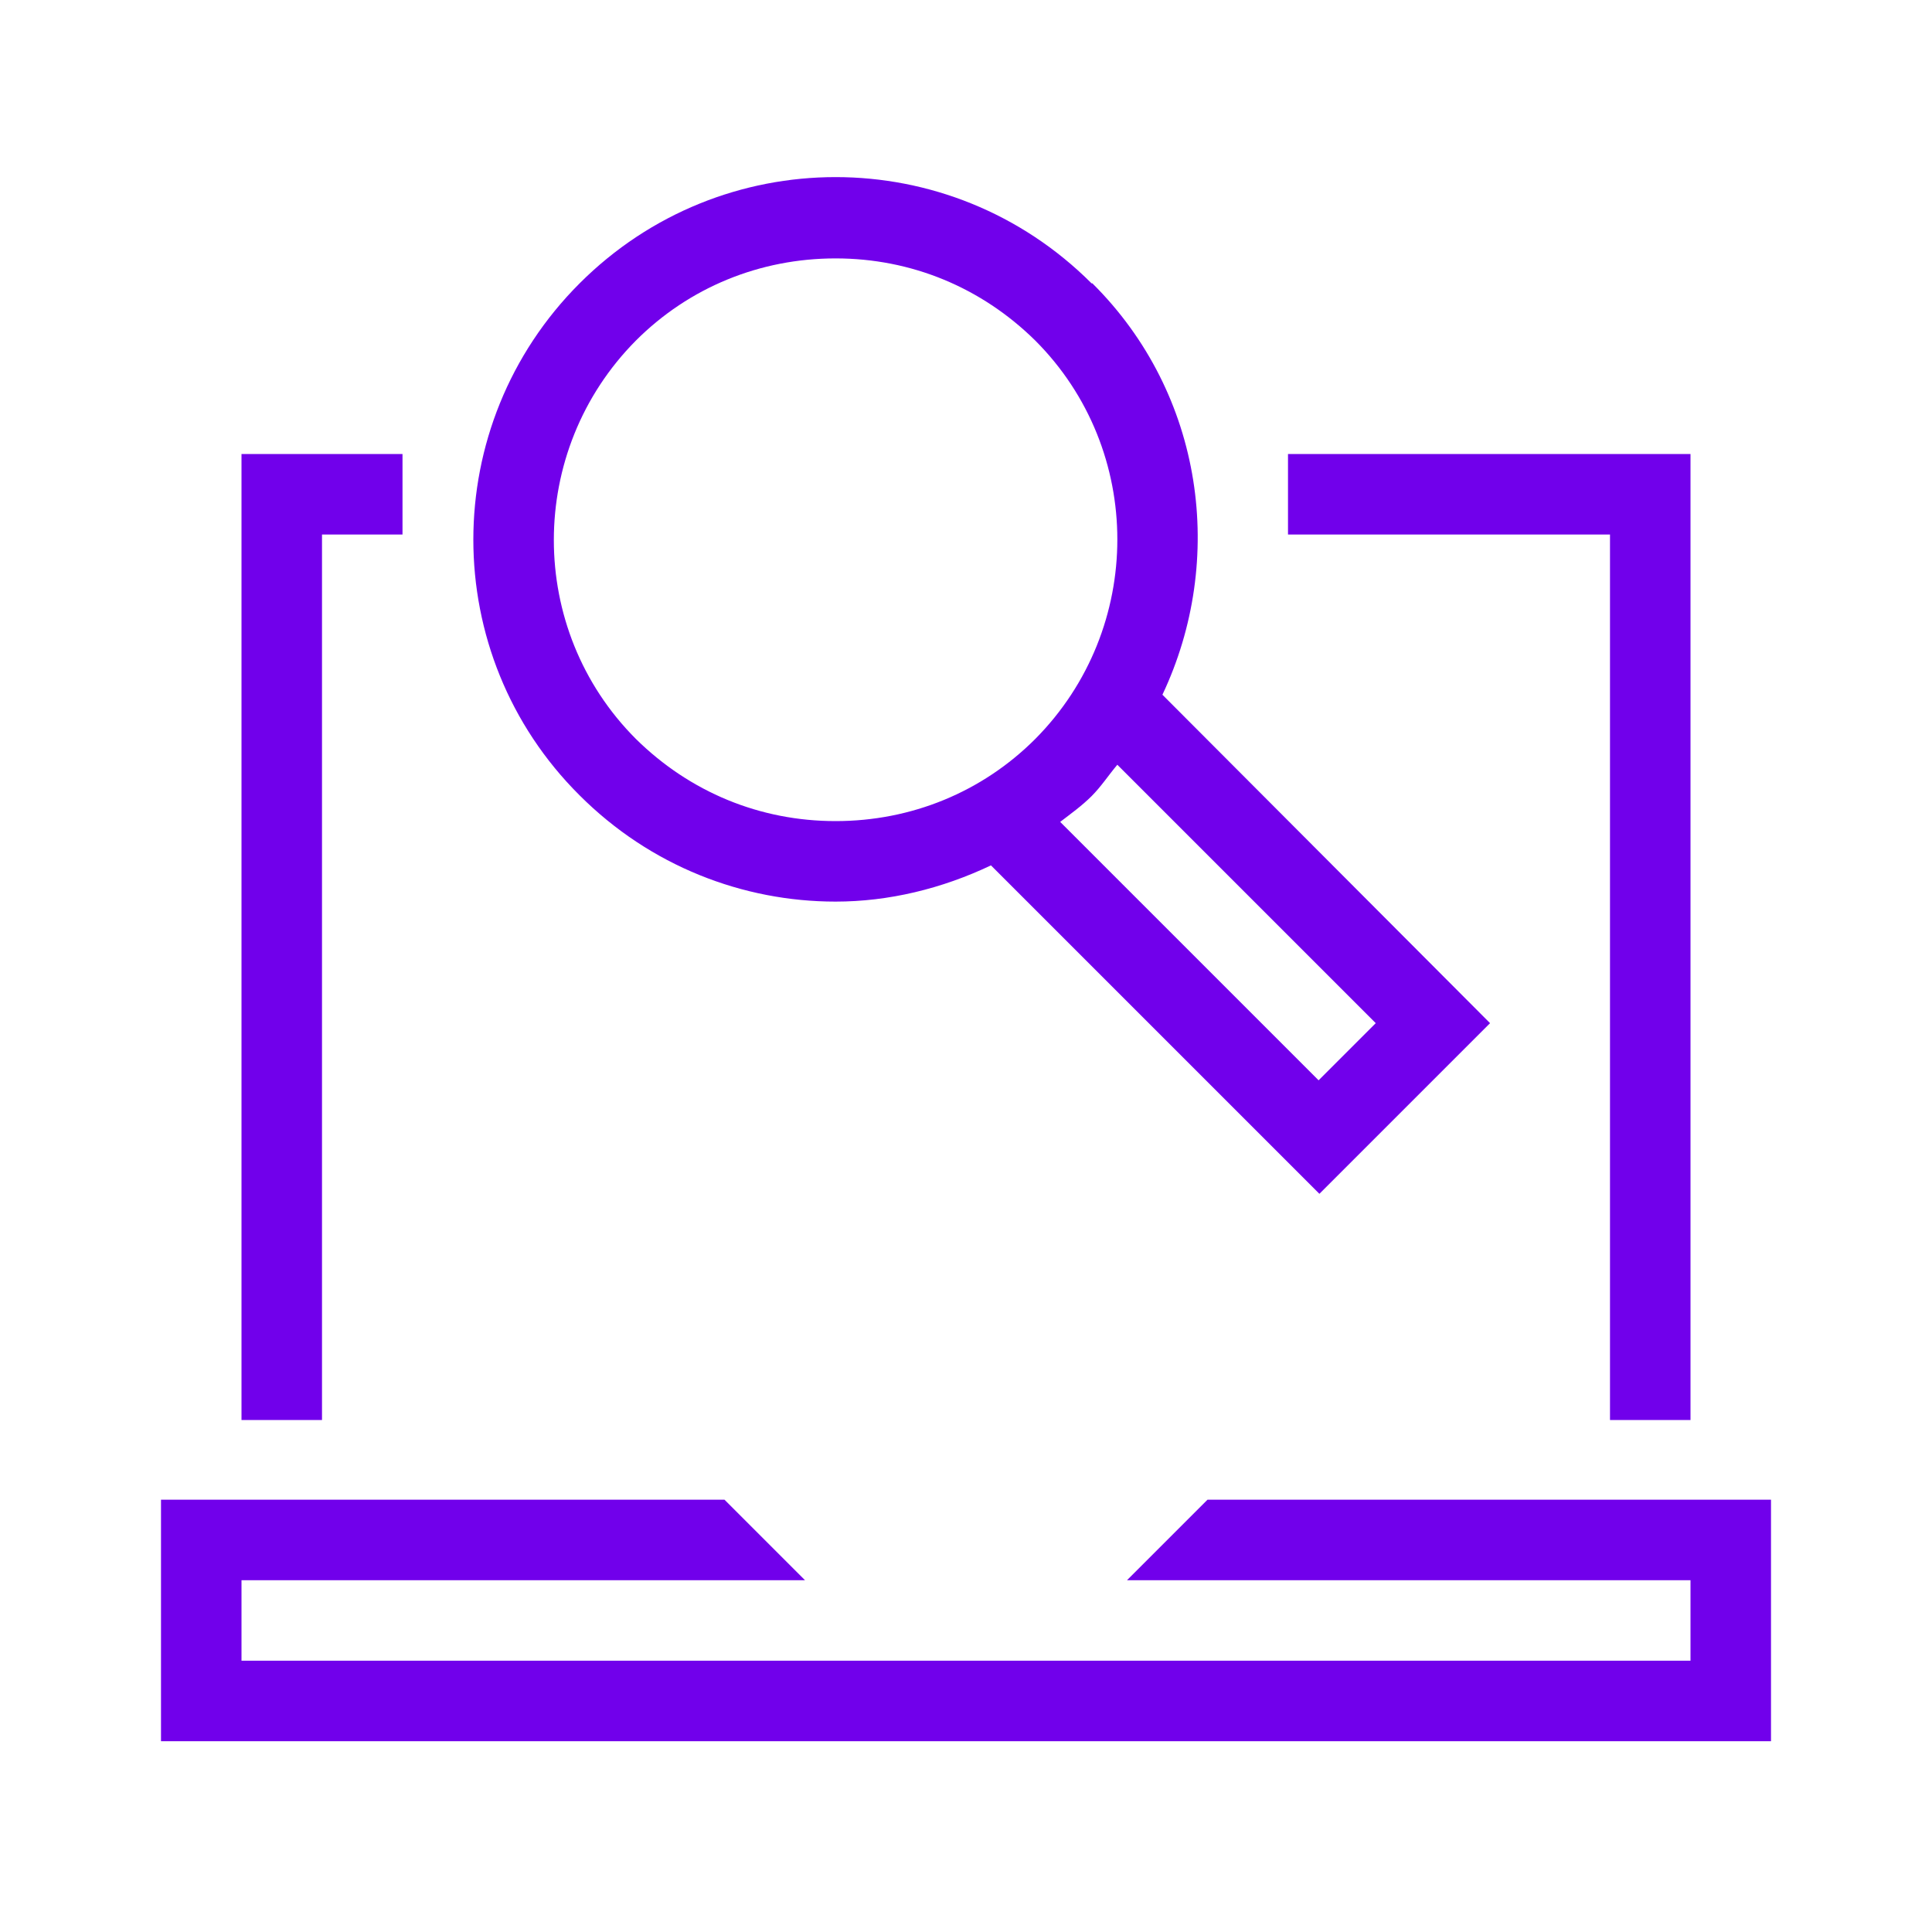
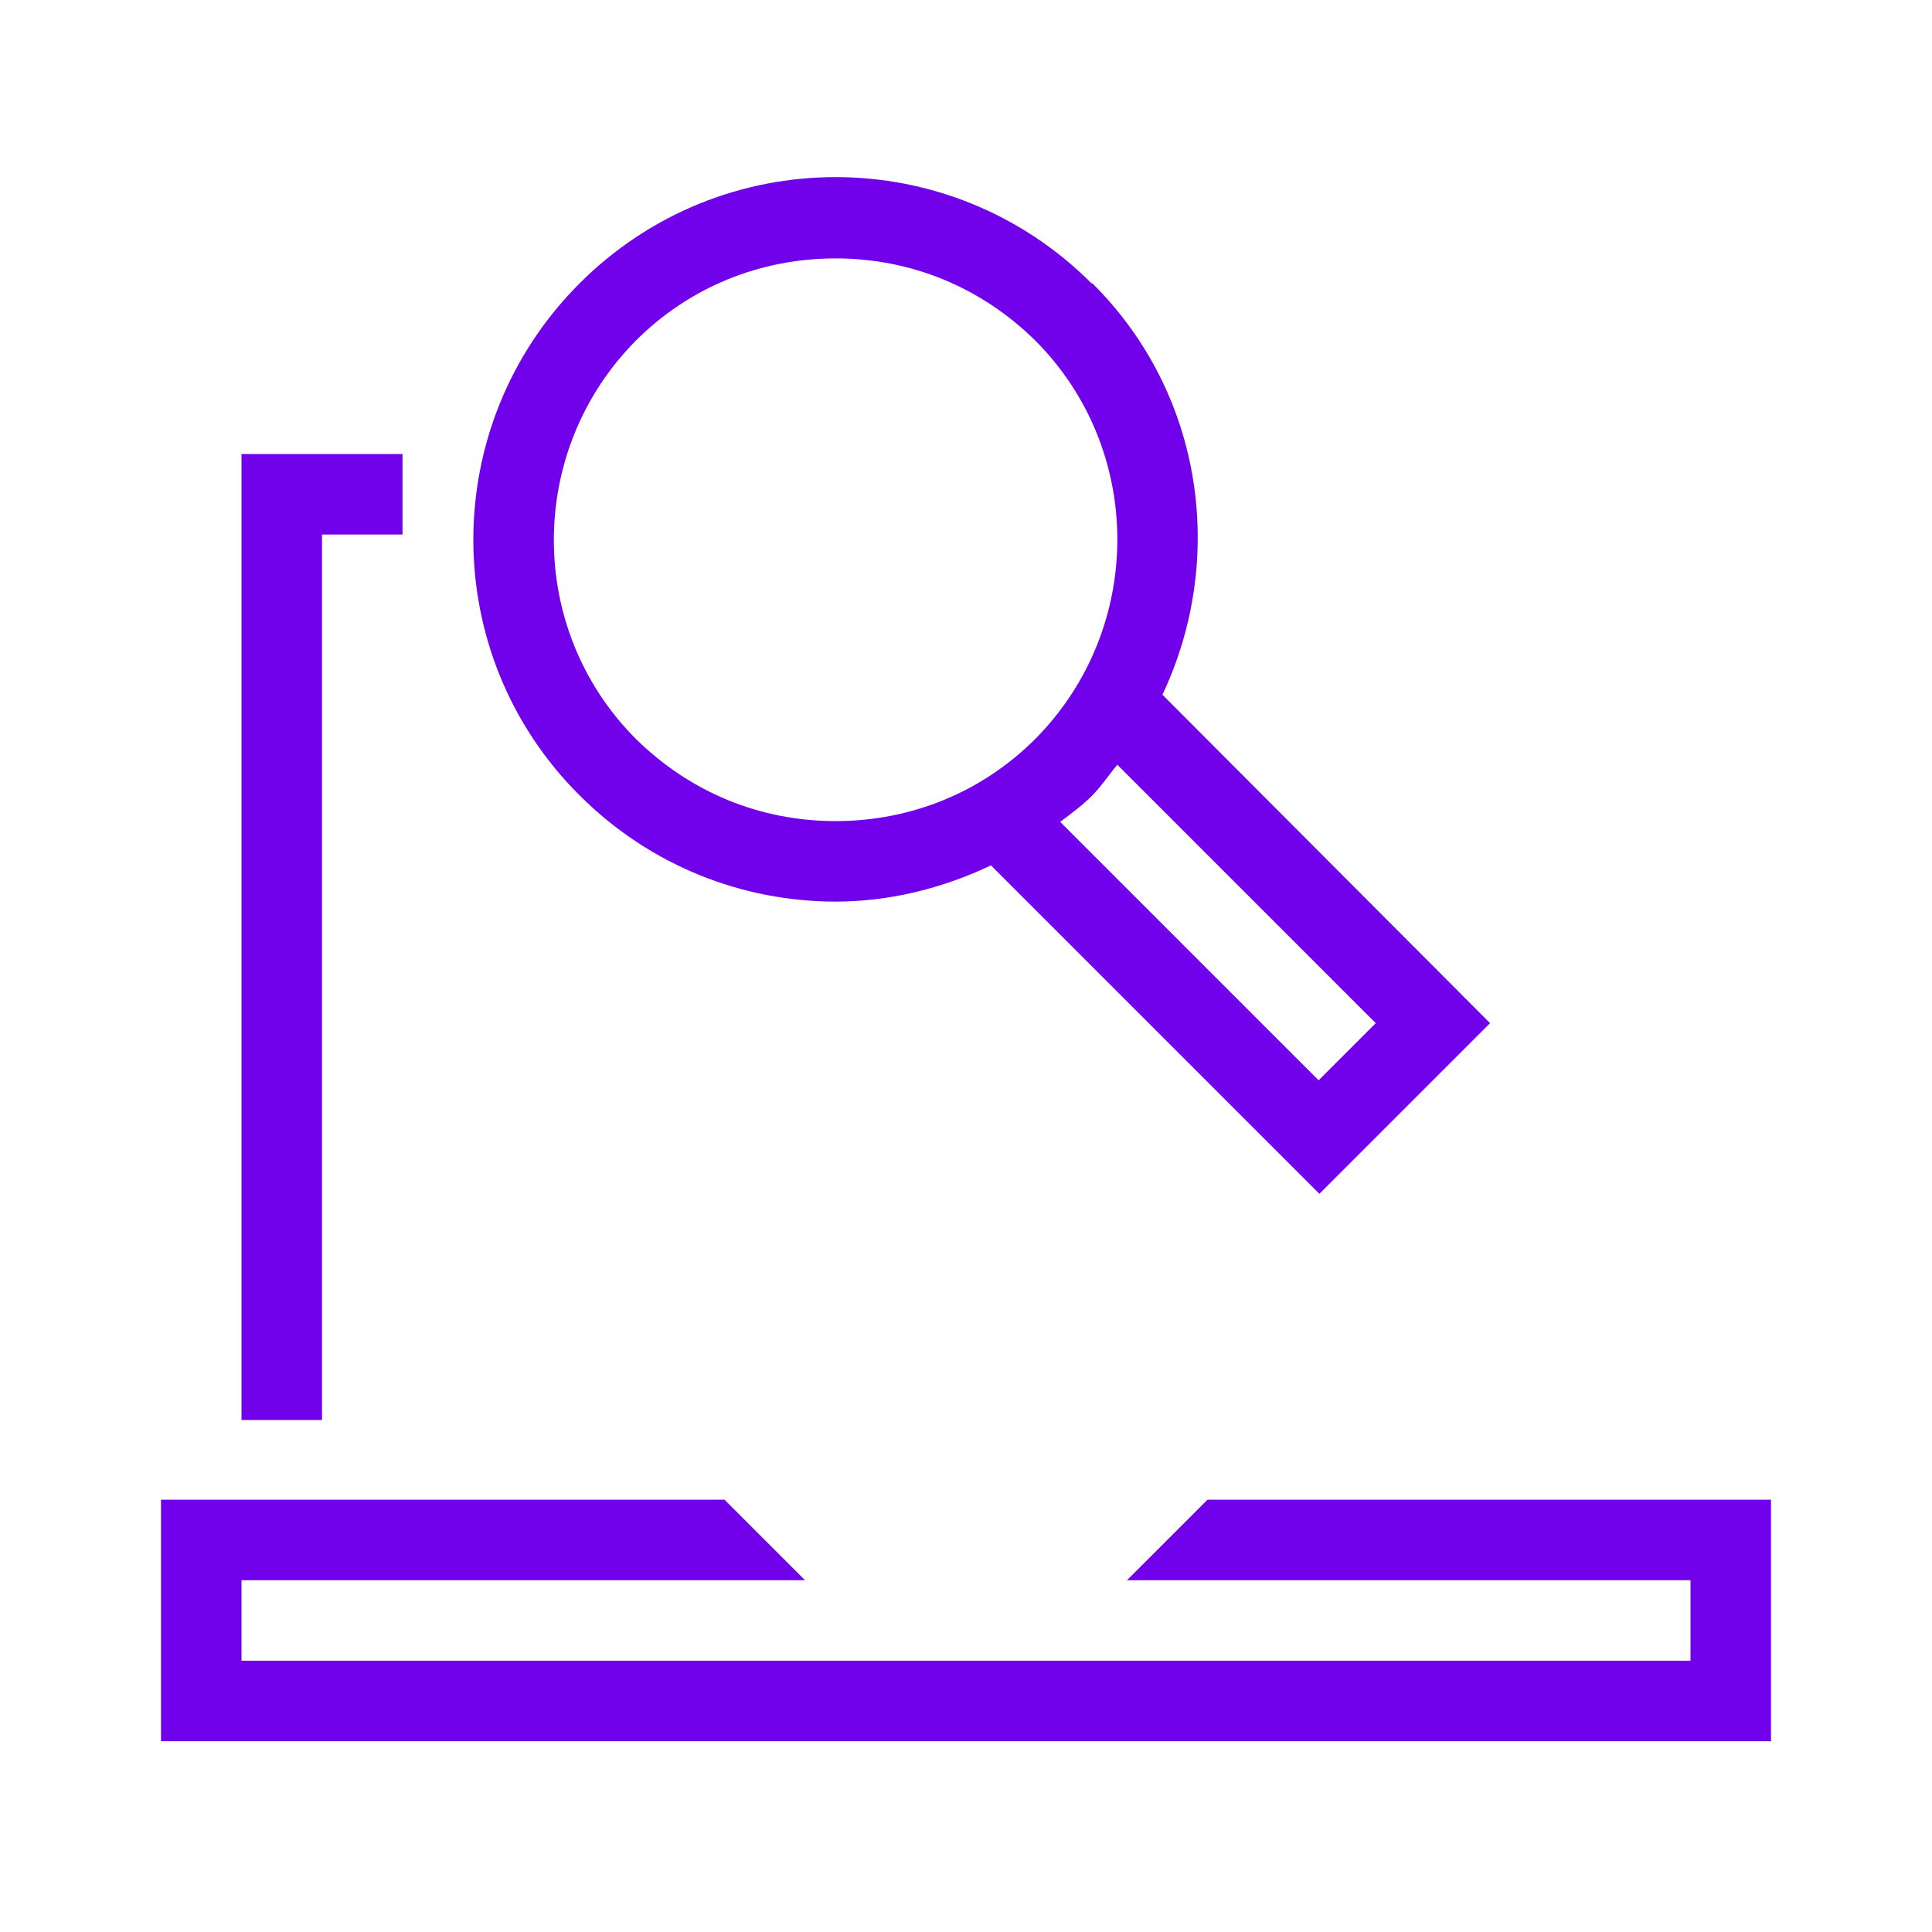
<svg xmlns="http://www.w3.org/2000/svg" id="Icons" viewBox="0 0 24 24">
  <defs>
    <style>
      .cls-1 {
        fill: #7100eb;
      }
    </style>
  </defs>
  <polygon class="cls-1" points="22 18.63 15 18.63 14 19.63 21 19.63 21 20.63 3 20.63 3 19.63 10 19.63 9 18.63 2 18.63 2 21.63 22 21.63 22 18.63" />
-   <polygon class="cls-1" points="21 17.64 21 5.64 16 5.64 16 6.64 20 6.64 20 17.64 21 17.64" />
  <polygon class="cls-1" points="4 6.64 5 6.64 5 5.64 3 5.64 3 17.64 4 17.64 4 6.64" />
  <path class="cls-1" d="M13.56,3.52c-.88-.88-2.03-1.32-3.18-1.32s-2.3.44-3.18,1.32c-1.76,1.76-1.76,4.61,0,6.36.88.88,2.03,1.32,3.18,1.32.66,0,1.32-.16,1.93-.45l4.08,4.08,2.12-2.12-4.07-4.08c.79-1.67.52-3.73-.87-5.11ZM7.9,9.18c-1.36-1.36-1.36-3.58,0-4.95.66-.66,1.54-1.02,2.48-1.02s1.81.36,2.48,1.02c1.36,1.36,1.36,3.58,0,4.95-.66.66-1.54,1.02-2.48,1.02s-1.81-.36-2.48-1.02ZM17.09,12.71l-.71.71-3.21-3.21c.13-.1.27-.2.39-.32s.21-.26.32-.39l3.21,3.21Z" />
</svg>